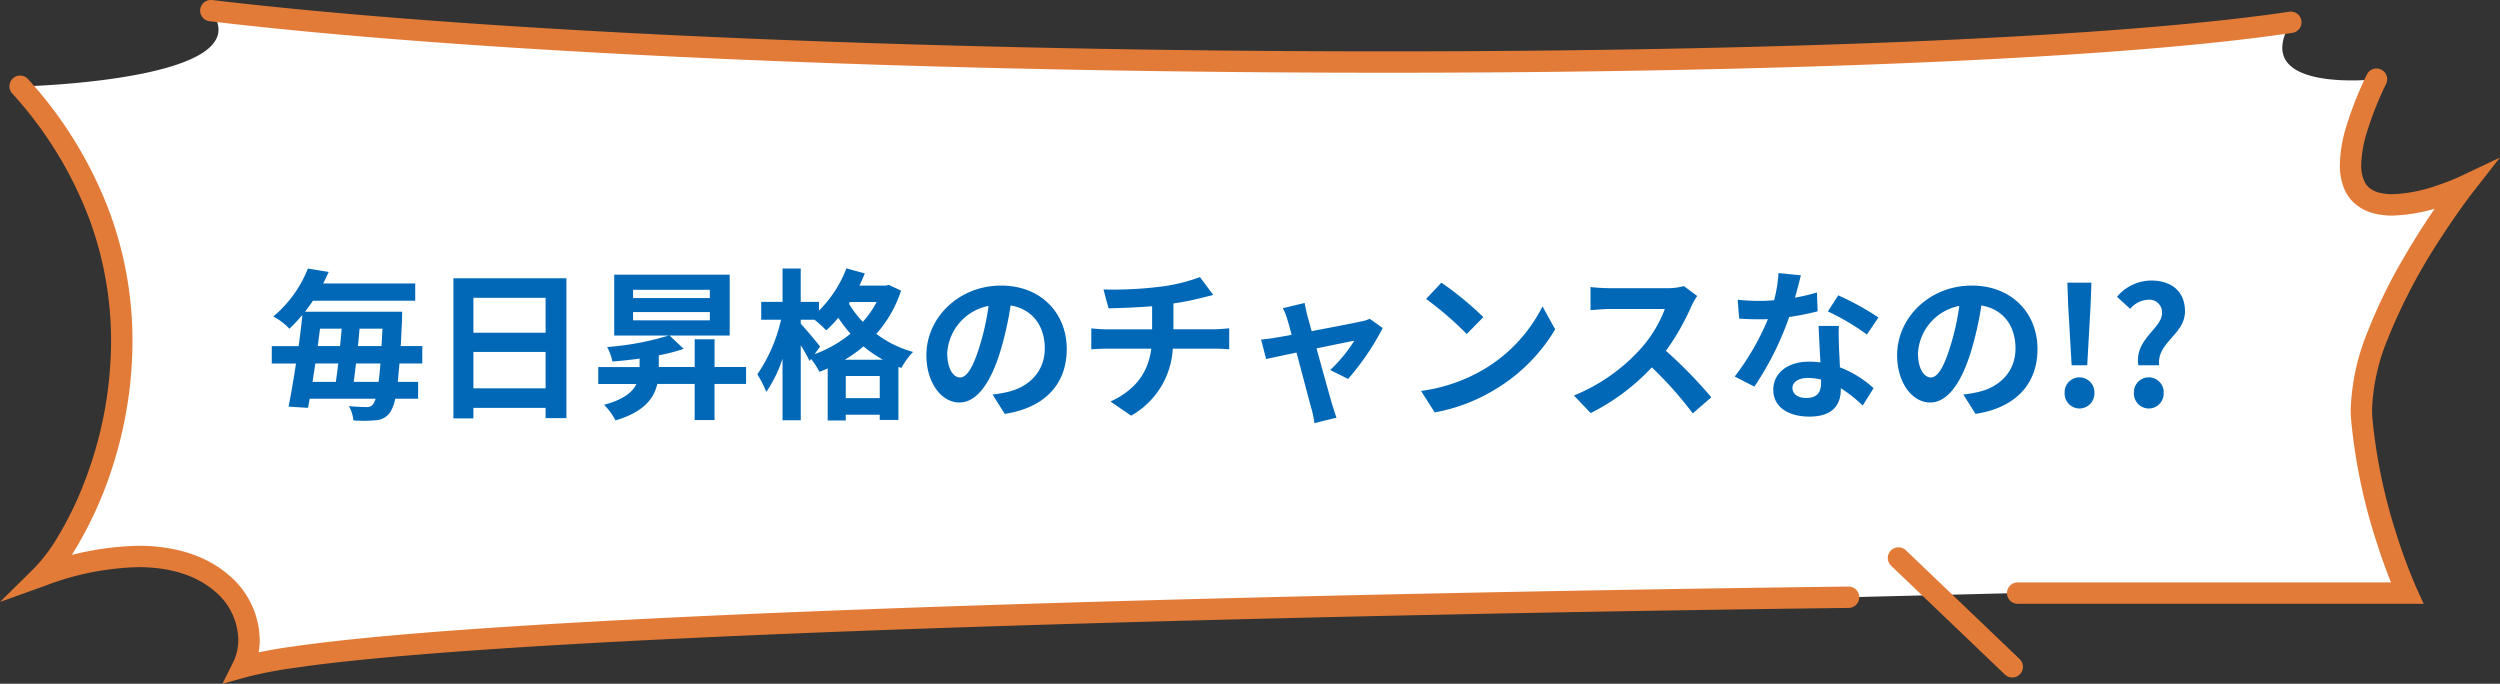
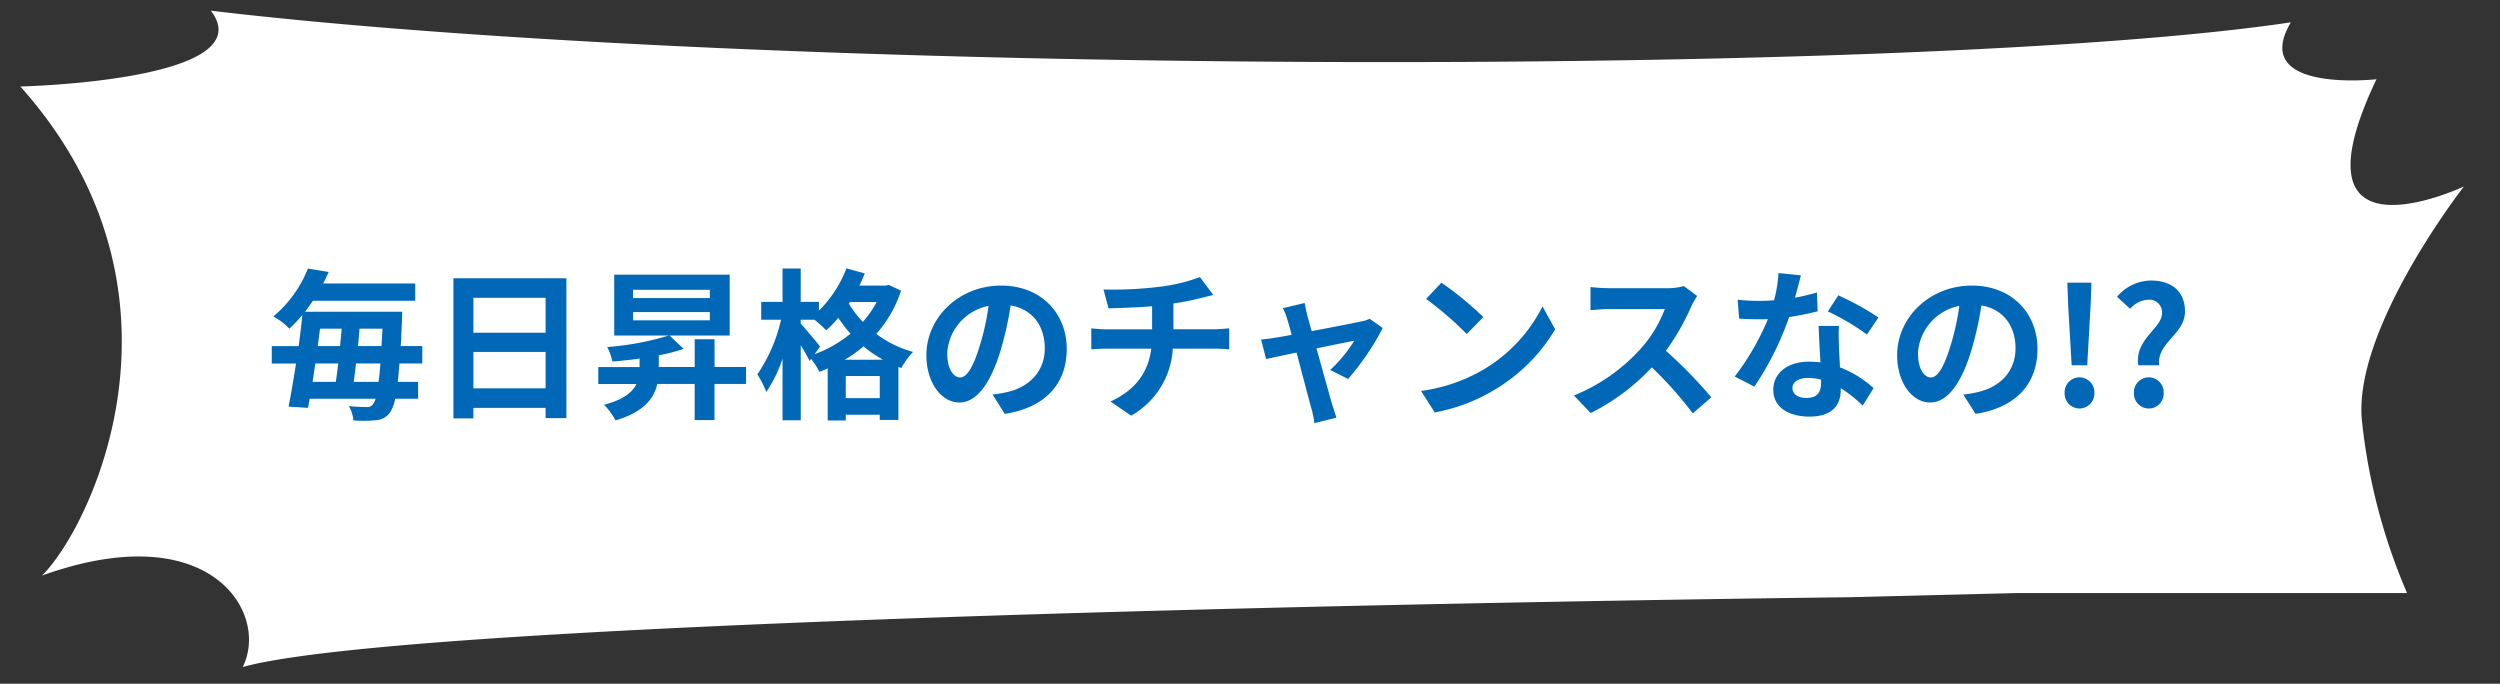
<svg xmlns="http://www.w3.org/2000/svg" width="368.994" height="100.917" viewBox="0 0 368.994 100.917">
  <rect x="0" y="0" width="368.994" height="100.917" fill="#333333" stroke="none" />
  <g transform="translate(-74.799 -1972.035)">
    <g transform="translate(54.799 1966.564)">
      <path d="M296.05,95.292S87.82,97.586,59,105.592c4-8.006-4.8-22.418-29.624-13.5,7.207-7.1,24.019-41.741-3.2-72.184,0,0,36-.822,28.122-11.188,81.312,9.635,251.9,9.968,307,1.717-6.226,10.518,12.639,8.4,12.639,8.4-13.464,28.273,12.91,15.825,12.91,15.825S370.629,55.43,371.764,68.992a87.307,87.307,0,0,0,6.686,25.68H320.975Z" transform="translate(-3.174 -1.67)" fill="#fff" />
-       <path d="M21.821,31.139a57.721,57.721,0,0,1,11.4,18.608,51.893,51.893,0,0,1,3.174,17.969,58.11,58.11,0,0,1-4.187,21.4,50.564,50.564,0,0,1-3.73,7.526,24.5,24.5,0,0,1-3.385,4.5L20,106.17l6.731-2.414a40.978,40.978,0,0,1,13.7-2.721c5.265,0,8.935,1.525,11.3,3.586a9.555,9.555,0,0,1,3.443,7.127,7.455,7.455,0,0,1-.76,3.325l-1.579,3.169,3.413-.947a62.824,62.824,0,0,1,7.219-1.394c11.535-1.7,31.71-3.11,55.4-4.259,35.545-1.727,79.058-2.874,113.679-3.59,17.311-.357,32.4-.607,43.16-.768,5.38-.08,9.679-.138,12.631-.176s4.555-.055,4.56-.055a1.577,1.577,0,0,0-.034-3.153c-.006,0-52.069.573-107.746,2.148-27.84.787-56.581,1.825-80.181,3.168-11.8.671-22.317,1.418-30.8,2.25-4.243.417-7.979.854-11.124,1.315a65.614,65.614,0,0,0-7.6,1.476l.422,1.519,1.411.7a10.585,10.585,0,0,0,1.09-4.73,12.7,12.7,0,0,0-4.52-9.5c-3.013-2.638-7.5-4.369-13.371-4.365a44.06,44.06,0,0,0-14.767,2.907l.533,1.484,1.106,1.123a27.447,27.447,0,0,0,3.86-5.105,57.149,57.149,0,0,0,5.7-12.926,60.642,60.642,0,0,0,2.678-17.647,55,55,0,0,0-3.368-19.057A60.868,60.868,0,0,0,24.171,29.036a1.576,1.576,0,1,0-2.349,2.1Z" transform="translate(0 -11.854)" fill="#e27b37" />
-       <path d="M389.193,7.2c-12.88,1.929-32.251,3.4-55.352,4.377s-49.953,1.475-77.854,1.475c-62.59,0-130.514-2.5-173.378-7.576a1.576,1.576,0,0,0-.371,3.131c43.107,5.106,111.064,7.6,173.748,7.6,27.939,0,54.826-.5,77.988-1.478s42.593-2.45,55.686-4.409a1.576,1.576,0,0,0-.467-3.118Z" transform="translate(-31.305 0)" fill="#e27b37" />
-       <path d="M594.4,174.6l16.813,16.075a1.577,1.577,0,0,0,2.179-2.279l-16.813-16.076a1.577,1.577,0,1,0-2.179,2.28" transform="translate(-295.267 -85.619)" fill="#e27b37" />
-       <path d="M683.236,27.2a52.651,52.651,0,0,0-3.03,7.65,20.361,20.361,0,0,0-.952,5.672,8.962,8.962,0,0,0,.617,3.455,6.165,6.165,0,0,0,1.264,1.943,6.491,6.491,0,0,0,2.761,1.656,10.424,10.424,0,0,0,3.124.433,25.086,25.086,0,0,0,7.563-1.445,36.687,36.687,0,0,0,3.661-1.434l-.672-1.425-1.243-.971a112.045,112.045,0,0,0-7.691,11.57,77.144,77.144,0,0,0-5.312,10.915,32.993,32.993,0,0,0-2.469,11.422c0,.513.019,1.025.063,1.536v0a83.428,83.428,0,0,0,3.839,18.28,80.437,80.437,0,0,0,2.984,7.926l1.434-.656v-1.576H631.7a1.576,1.576,0,1,0,0,3.153H691.63l-1.023-2.233-.013-.027a79.574,79.574,0,0,1-2.979-8A79.763,79.763,0,0,1,684.059,77.9v0c-.035-.407-.052-.829-.052-1.264a30.018,30.018,0,0,1,2.263-10.3A84.17,84.17,0,0,1,694.1,51.4c1.313-2.034,2.495-3.724,3.346-4.9.426-.589.77-1.051,1-1.363.117-.156.208-.275.269-.354l.068-.088.021-.026,4.078-5.226L696.9,42.275l-.009,0a34.474,34.474,0,0,1-3.49,1.352,21.82,21.82,0,0,1-6.379,1.222,7.724,7.724,0,0,1-1.97-.227,4.055,4.055,0,0,1-1.1-.462,2.836,2.836,0,0,1-1.077-1.2,5.529,5.529,0,0,1-.464-2.44,17.355,17.355,0,0,1,.824-4.781,49.513,49.513,0,0,1,2.853-7.184,1.577,1.577,0,0,0-2.848-1.357Z" transform="translate(-313.898 -10.716)" fill="#e27b37" />
    </g>
    <path d="M13.008-3.6c.12-.84.216-1.752.336-2.712h3.6c-.072,1.056-.168,1.968-.264,2.712Zm-2.28-2.712c-.12.96-.24,1.872-.36,2.712H6.936c.12-.864.264-1.776.408-2.712Zm.5-5.136c-.072.84-.144,1.7-.24,2.568H7.7c.12-.864.216-1.728.336-2.568Zm2.4,2.568c.1-.864.168-1.728.24-2.568h3.384c-.048.912-.1,1.776-.144,2.568Zm9.5,2.568V-8.88H19.944c.072-1.152.12-2.4.192-3.816,0-.36.024-1.248.024-1.248H5.808c.408-.528.816-1.08,1.176-1.632h15.1V-18.12H8.5c.288-.552.552-1.128.816-1.7l-3.072-.5a17.731,17.731,0,0,1-5.112,7.08,8.523,8.523,0,0,1,2.376,1.8,21.768,21.768,0,0,0,1.92-2.04c-.144,1.464-.336,3.024-.552,4.608H.912v2.568H4.488c-.36,2.376-.744,4.608-1.1,6.36L6.264.24c.072-.408.168-.864.24-1.344h9.72a2.039,2.039,0,0,1-.36.792.974.974,0,0,1-.912.432,26.364,26.364,0,0,1-2.664-.144,5.168,5.168,0,0,1,.672,2.112,18.486,18.486,0,0,0,3.312-.024A2.714,2.714,0,0,0,18.36.936a5.614,5.614,0,0,0,.768-2.04h3.384V-3.6h-3c.072-.768.168-1.68.24-2.712ZM30.672-2.64V-8.016H41.328V-2.64ZM41.328-16.008v5.16H30.672v-5.16ZM27.72-18.888V1.8h2.952V.24H41.328V1.752H44.4v-20.64ZM54.24-13.9H65.568v1.224H54.24Zm0-3.288H65.568v1.224H54.24Zm16.68,11.4H66.264v-4.1H63.336v4.1h-5.3V-7.512a27.149,27.149,0,0,0,3.672-.96L59.616-10.44H68.5v-8.976H51.456v8.976H59.52a41.572,41.572,0,0,1-9.1,1.7A8.758,8.758,0,0,1,51.192-6.6c1.3-.1,2.64-.24,4.008-.432v1.248H49.1v2.5h5.64c-.576,1.2-1.9,2.3-4.776,3.072a9.774,9.774,0,0,1,1.68,2.3c4.176-1.224,5.688-3.24,6.168-5.376h5.52V2.04h2.928V-3.288H70.92Zm14.568-1.08a18.591,18.591,0,0,0,2.76-1.968,17.887,17.887,0,0,0,2.88,1.968ZM85.632-1.2V-4.464h5.016V-1.2ZM81.84-8.808c-.408-.552-2.208-2.688-2.856-3.384v-.576h2.04a20.421,20.421,0,0,1,1.728,1.56,16.386,16.386,0,0,0,1.776-1.848,22.694,22.694,0,0,0,1.8,2.352,18.435,18.435,0,0,1-5.3,3.024Zm8.352-6.576a14.545,14.545,0,0,1-2.04,2.928,14.893,14.893,0,0,1-2.064-2.688l.168-.24Zm1.8-2.52-.48.1H87.648q.432-.9.792-1.8l-2.712-.744a17.657,17.657,0,0,1-4.056,6.24v-1.3H78.984v-4.92H76.3v4.92H73.152v2.64H76.08a23.391,23.391,0,0,1-3.5,8.064A14.628,14.628,0,0,1,73.9-2.112a19.179,19.179,0,0,0,2.4-4.92v9.1h2.688V-9A26.205,26.205,0,0,1,80.3-6.672l.216-.312a11.457,11.457,0,0,1,1.224,1.9,13.166,13.166,0,0,0,1.224-.5v7.68h2.664v-.84h5.016v.768h2.76V-5.808l.432.168a11.141,11.141,0,0,1,1.728-2.376,15.917,15.917,0,0,1-5.424-2.664,17.78,17.78,0,0,0,3.648-6.384Zm26.256,9.456c0-5.232-3.744-9.36-9.7-9.36-6.216,0-11.016,4.728-11.016,10.272,0,4.056,2.208,6.984,4.872,6.984,2.616,0,4.68-2.976,6.12-7.824a48.536,48.536,0,0,0,1.44-6.5c3.24.552,5.04,3.024,5.04,6.336,0,3.5-2.4,5.712-5.472,6.432a18.459,18.459,0,0,1-2.232.384l1.8,2.856C115.152.192,118.248-3.384,118.248-8.448Zm-17.64.6a7.555,7.555,0,0,1,6.1-6.96A36.024,36.024,0,0,1,105.432-9c-.984,3.24-1.92,4.752-2.928,4.752C101.568-4.248,100.608-5.424,100.608-7.848Zm23.064-9.384.744,2.784c1.608-.048,4.128-.12,6.432-.312v3.408H124.08a20.892,20.892,0,0,1-2.208-.144v3.1c.624-.048,1.512-.1,2.256-.1h6.6c-.456,3.552-2.376,6.12-6.024,7.8l3.048,2.088A12.094,12.094,0,0,0,133.9-8.5h6.216c.648,0,1.464.048,2.112.1v-3.1c-.528.048-1.656.144-2.184.144h-6.048v-3.816a38.745,38.745,0,0,0,4.032-.792c.408-.1,1.032-.264,1.848-.456l-1.968-2.64a26.013,26.013,0,0,1-6.048,1.44A56.635,56.635,0,0,1,123.672-17.232ZM153.36-15.24l-3.216.768a8.4,8.4,0,0,1,.672,1.7c.168.528.384,1.3.624,2.232-1.1.216-1.968.36-2.3.408-.792.144-1.44.216-2.208.288l.744,2.88c.72-.168,2.472-.528,4.488-.96.864,3.264,1.848,7.008,2.208,8.3A13.754,13.754,0,0,1,154.8,2.5l3.264-.816c-.192-.48-.5-1.56-.648-1.968-.36-1.248-1.392-4.944-2.3-8.256,2.592-.528,4.992-1.032,5.568-1.128a21.306,21.306,0,0,1-3.552,4.32l2.64,1.32a37.776,37.776,0,0,0,5.112-7.512l-1.92-1.368a4.575,4.575,0,0,1-1.224.384c-.936.216-4.3.864-7.344,1.44-.264-.936-.48-1.752-.648-2.328C153.6-14.04,153.456-14.688,153.36-15.24Zm20.184-3-2.256,2.4a49.9,49.9,0,0,1,6,5.184l2.448-2.5A48.472,48.472,0,0,0,173.544-18.24Zm-3,15.984L172.56.912a25.991,25.991,0,0,0,8.9-3.384,25.52,25.52,0,0,0,8.88-8.88l-1.872-3.384A22.6,22.6,0,0,1,179.736-5.4,24.736,24.736,0,0,1,170.544-2.256ZM211.3-16.272l-1.968-1.464a8.6,8.6,0,0,1-2.472.312h-8.472a26.813,26.813,0,0,1-2.832-.168v3.408c.5-.024,1.824-.168,2.832-.168h8.136a18.6,18.6,0,0,1-3.576,5.88,26.9,26.9,0,0,1-9.84,6.888l2.472,2.592A31.614,31.614,0,0,0,204.6-5.736a54.729,54.729,0,0,1,6.048,6.792l2.736-2.376a67.47,67.47,0,0,0-6.7-6.864,35.285,35.285,0,0,0,3.768-6.6A11.34,11.34,0,0,1,211.3-16.272Zm15.312-3.048-3.312-.336a20.183,20.183,0,0,1-.648,4.008c-.744.072-1.464.1-2.184.1a30.319,30.319,0,0,1-3.192-.168l.216,2.784c1.032.072,2.016.1,3,.1.408,0,.816,0,1.248-.024a37.813,37.813,0,0,1-4.9,8.472l2.9,1.488a44.222,44.222,0,0,0,5.136-10.272,41.636,41.636,0,0,0,4.2-.84l-.1-2.784a29.422,29.422,0,0,1-3.24.768C226.1-17.328,226.416-18.552,226.608-19.32ZM225.36-2.712c0-.84.888-1.464,2.28-1.464a8.622,8.622,0,0,1,1.944.24v.48c0,1.32-.5,2.232-2.16,2.232C226.1-1.224,225.36-1.824,225.36-2.712Zm6.864-9.144h-3c.048,1.464.168,3.6.264,5.376-.552-.048-1.08-.1-1.656-.1-3.336,0-5.3,1.8-5.3,4.152,0,2.64,2.352,3.96,5.328,3.96,3.408,0,4.632-1.728,4.632-3.96v-.24A20.346,20.346,0,0,1,235.728-.1l1.608-2.568a15.694,15.694,0,0,0-4.968-3.072c-.048-1.2-.12-2.352-.144-3.048C232.2-9.84,232.152-10.848,232.224-11.856Zm4.128,1.272,1.7-2.52a41.341,41.341,0,0,0-5.928-3.264l-1.536,2.376A34.64,34.64,0,0,1,236.352-10.584Zm25.176,2.136c0-5.232-3.744-9.36-9.7-9.36-6.216,0-11.016,4.728-11.016,10.272,0,4.056,2.208,6.984,4.872,6.984,2.616,0,4.68-2.976,6.12-7.824a48.536,48.536,0,0,0,1.44-6.5c3.24.552,5.04,3.024,5.04,6.336,0,3.5-2.4,5.712-5.472,6.432a18.459,18.459,0,0,1-2.232.384l1.8,2.856C258.432.192,261.528-3.384,261.528-8.448Zm-17.64.6a7.555,7.555,0,0,1,6.1-6.96A36.025,36.025,0,0,1,248.712-9c-.984,3.24-1.92,4.752-2.928,4.752C244.848-4.248,243.888-5.424,243.888-7.848Zm22.68,1.8h2.3l.5-8.856.12-3.336h-3.552l.12,3.336ZM267.72.336a2.225,2.225,0,0,0,2.208-2.3,2.211,2.211,0,0,0-2.208-2.3,2.191,2.191,0,0,0-2.184,2.3A2.206,2.206,0,0,0,267.72.336Zm8.688-6.384h3.072c-.36-3.384,3.816-4.536,3.816-7.944,0-3.072-2.112-4.56-4.992-4.56a6.64,6.64,0,0,0-5.04,2.4l1.944,1.776a3.7,3.7,0,0,1,2.664-1.344,1.872,1.872,0,0,1,2.04,1.968C279.912-11.472,275.832-9.912,276.408-6.048ZM277.944.336a2.21,2.21,0,0,0,2.208-2.3,2.2,2.2,0,0,0-2.208-2.3,2.191,2.191,0,0,0-2.184,2.3A2.206,2.206,0,0,0,277.944.336Z" transform="translate(114 2031.994)" fill="#0068b7" />
  </g>
</svg>